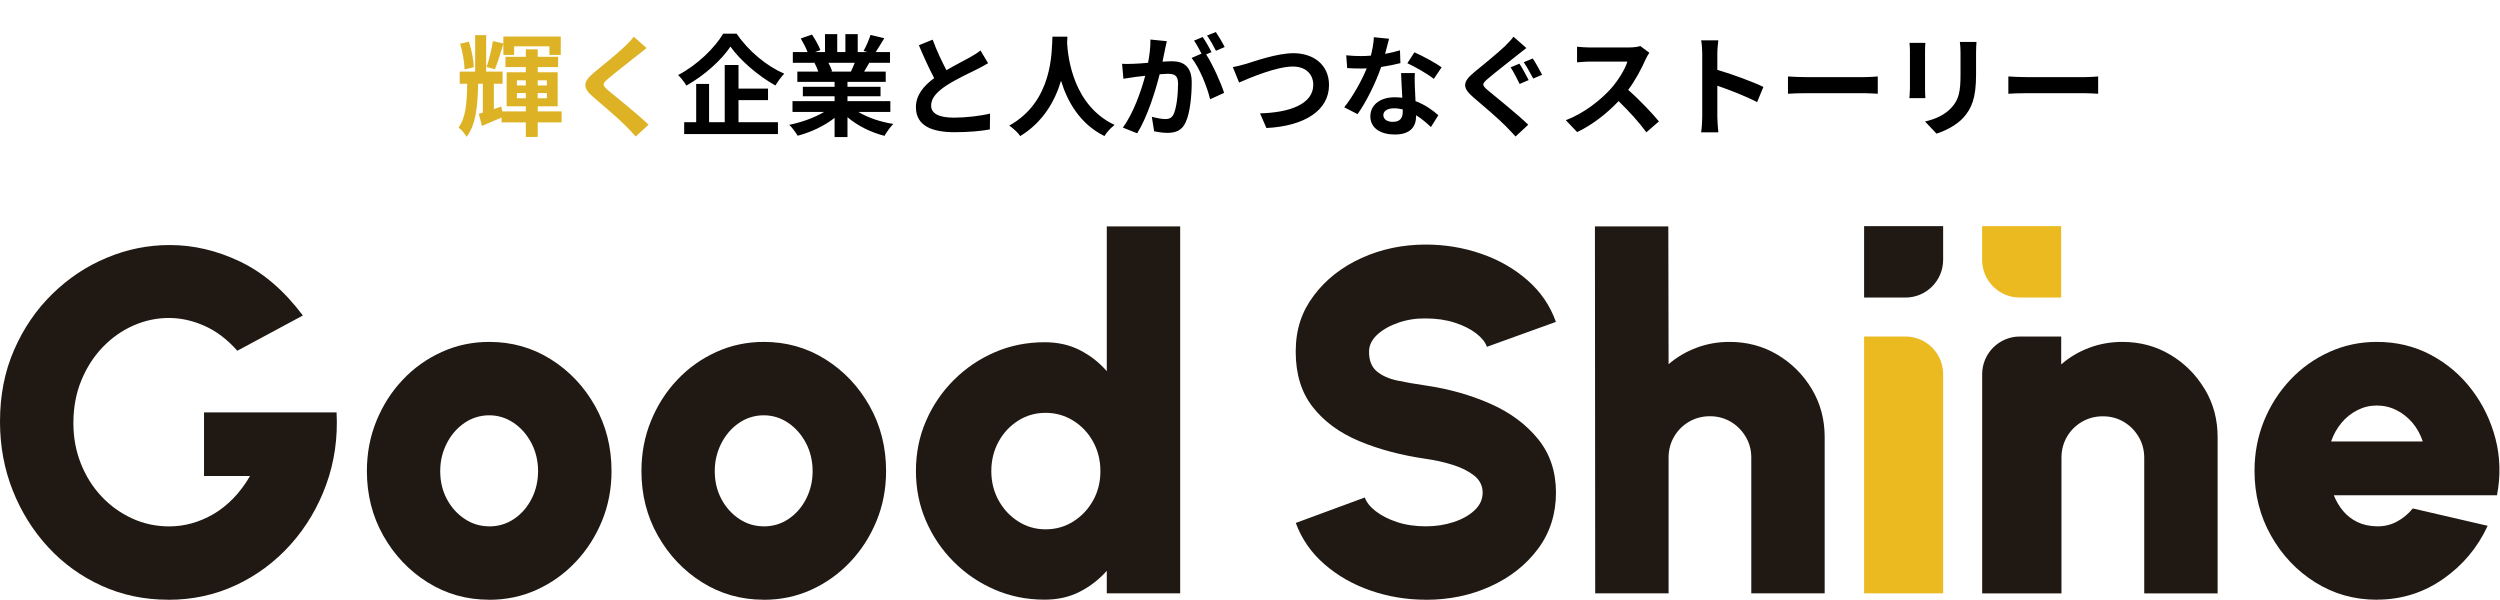
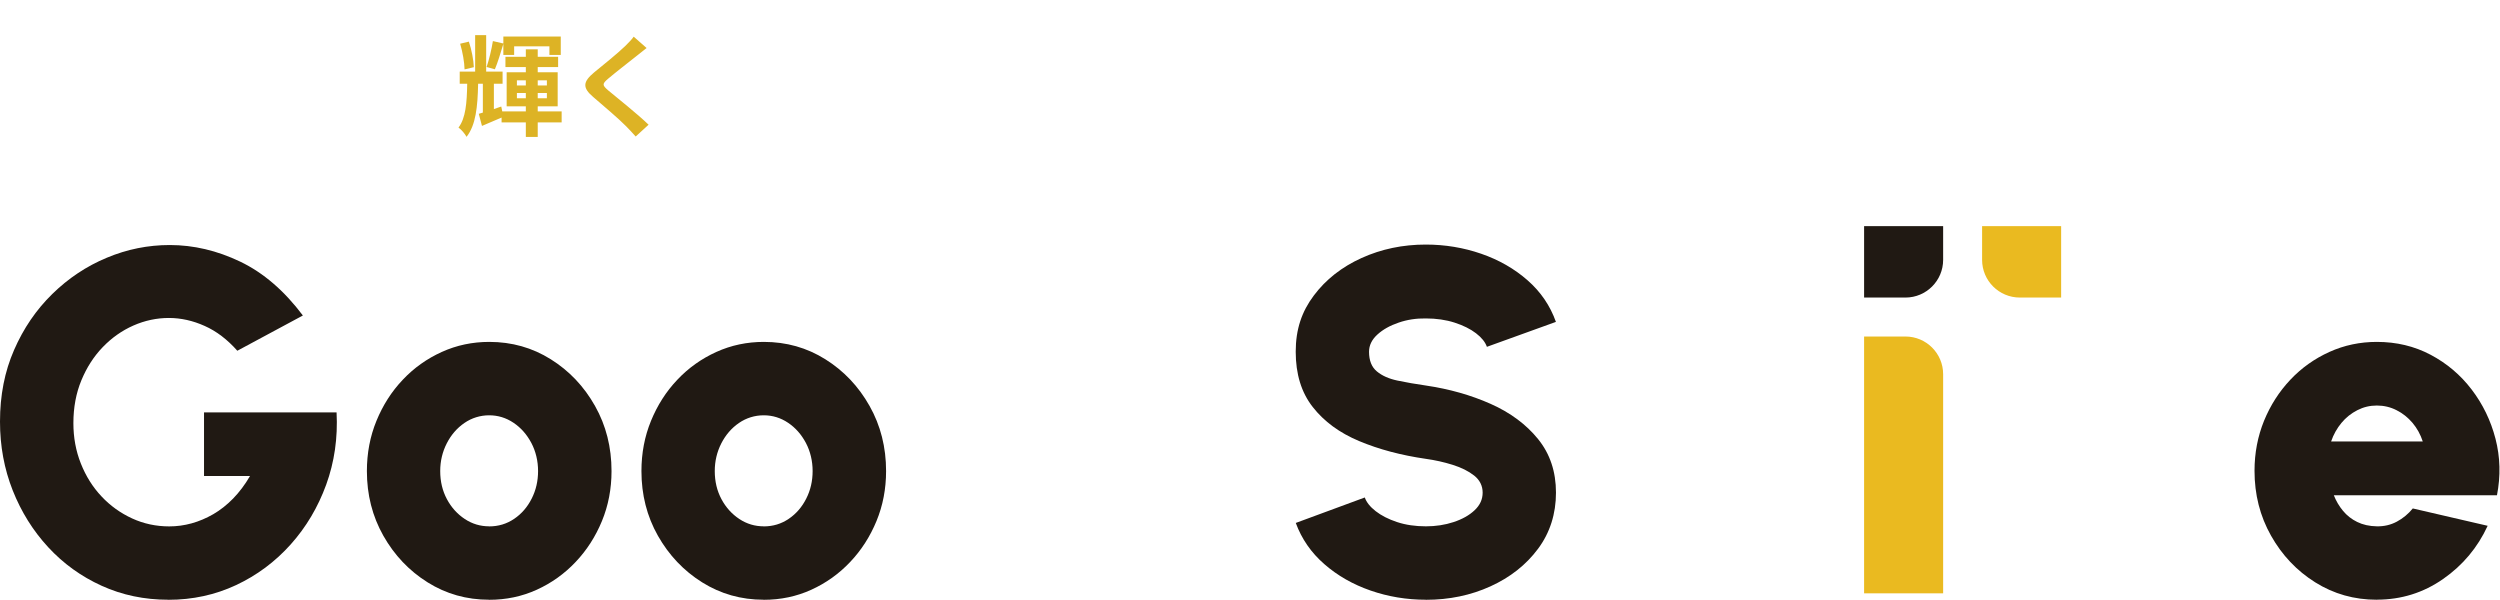
<svg xmlns="http://www.w3.org/2000/svg" width="608" height="146" viewBox="0 0 608 146" fill="none">
  <path d="M40.936 145.854C35.099 145.854 29.699 144.722 24.72 142.458C19.74 140.195 15.408 137.074 11.721 133.08C8.035 129.087 5.157 124.478 3.088 119.256C1.019 114.017 0 108.455 0 102.537C0 96.15 1.132 90.346 3.427 85.107C5.707 79.868 8.795 75.341 12.707 71.509C16.62 67.677 21.034 64.734 25.981 62.68C30.912 60.611 36.021 59.592 41.291 59.592C47.079 59.592 52.786 60.934 58.429 63.634C64.055 66.335 69.132 70.7 73.658 76.731L57.717 85.301C55.292 82.568 52.657 80.547 49.779 79.27C46.901 77.976 43.991 77.329 41.065 77.329C38.139 77.329 35.212 77.944 32.432 79.173C29.651 80.402 27.177 82.148 24.995 84.412C22.812 86.675 21.082 89.375 19.789 92.496C18.495 95.633 17.849 99.093 17.849 102.909C17.849 106.401 18.447 109.668 19.66 112.723C20.872 115.779 22.537 118.447 24.688 120.727C26.822 123.007 29.311 124.786 32.124 126.079C34.938 127.373 37.961 128.019 41.162 128.019C42.989 128.019 44.8 127.777 46.611 127.276C48.421 126.774 50.167 126.031 51.881 125.044C53.579 124.058 55.195 122.781 56.699 121.245C58.203 119.692 59.577 117.881 60.805 115.763H49.618V100.289H81.855C82.179 106.515 81.322 112.384 79.333 117.865C77.328 123.363 74.451 128.213 70.684 132.417C66.917 136.621 62.487 139.92 57.41 142.297C52.334 144.673 46.837 145.87 40.936 145.87V145.854Z" fill="#201913" />
  <path d="M118.959 145.854C113.479 145.854 108.499 144.447 104.005 141.634C99.51 138.82 95.921 135.037 93.237 130.299C90.553 125.562 89.228 120.307 89.228 114.567C89.228 110.201 90.004 106.127 91.556 102.343C93.108 98.559 95.226 95.229 97.958 92.351C100.674 89.472 103.843 87.225 107.448 85.592C111.054 83.959 114.901 83.15 118.992 83.15C124.472 83.15 129.452 84.557 133.946 87.371C138.441 90.184 142.03 93.968 144.714 98.737C147.398 103.491 148.723 108.778 148.723 114.567C148.723 118.884 147.947 122.942 146.395 126.71C144.843 130.477 142.709 133.808 139.993 136.67C137.277 139.548 134.124 141.795 130.535 143.428C126.946 145.062 123.082 145.87 118.959 145.87V145.854ZM118.959 128.019C121.223 128.019 123.244 127.405 125.054 126.176C126.865 124.947 128.272 123.314 129.306 121.261C130.341 119.223 130.859 116.992 130.859 114.567C130.859 112.141 130.309 109.781 129.226 107.727C128.126 105.658 126.687 104.025 124.877 102.812C123.066 101.599 121.093 101.001 118.959 101.001C116.825 101.001 114.724 101.632 112.929 102.877C111.118 104.122 109.695 105.787 108.645 107.84C107.594 109.91 107.06 112.141 107.06 114.567C107.06 117.105 107.61 119.385 108.693 121.406C109.776 123.427 111.231 125.028 113.042 126.225C114.853 127.421 116.825 128.003 118.959 128.003V128.019Z" fill="#201913" />
  <path d="M185.73 145.854C180.25 145.854 175.27 144.447 170.776 141.634C166.281 138.82 162.692 135.037 160.008 130.299C157.324 125.562 155.999 120.307 155.999 114.567C155.999 110.201 156.775 106.127 158.327 102.343C159.879 98.559 161.997 95.229 164.729 92.351C167.445 89.472 170.614 87.225 174.219 85.592C177.825 83.959 181.672 83.15 185.763 83.15C191.244 83.15 196.223 84.557 200.718 87.371C205.212 90.184 208.801 93.968 211.485 98.737C214.169 103.491 215.495 108.778 215.495 114.567C215.495 118.884 214.719 122.942 213.166 126.71C211.614 130.477 209.48 133.808 206.764 136.67C204.048 139.548 200.895 141.795 197.306 143.428C193.717 145.062 189.853 145.87 185.73 145.87V145.854ZM185.73 128.019C187.994 128.019 190.015 127.405 191.826 126.176C193.636 124.947 195.043 123.314 196.078 121.261C197.112 119.223 197.63 116.992 197.63 114.567C197.63 112.141 197.08 109.781 195.997 107.727C194.897 105.658 193.458 104.025 191.648 102.812C189.837 101.599 187.865 101.001 185.73 101.001C183.596 101.001 181.495 101.632 179.7 102.877C177.889 104.122 176.467 105.787 175.416 107.84C174.365 109.91 173.831 112.141 173.831 114.567C173.831 117.105 174.381 119.385 175.464 121.406C176.547 123.427 178.002 125.028 179.813 126.225C181.624 127.421 183.596 128.003 185.73 128.003V128.019Z" fill="#201913" />
-   <path d="M269.17 55.065H287.019V144.302H269.17V138.82C267.343 140.89 265.177 142.572 262.655 143.881C260.133 145.191 257.271 145.838 254.054 145.838C249.737 145.838 245.679 145.029 241.912 143.396C238.145 141.763 234.831 139.516 231.953 136.638C229.075 133.759 226.828 130.445 225.195 126.677C223.562 122.91 222.754 118.868 222.754 114.534C222.754 110.201 223.562 106.159 225.195 102.392C226.828 98.624 229.075 95.309 231.953 92.431C234.831 89.553 238.145 87.306 241.912 85.673C245.679 84.04 249.721 83.231 254.054 83.231C257.271 83.231 260.133 83.878 262.655 85.172C265.177 86.465 267.343 88.163 269.17 90.265V55.065ZM254.296 128.731C256.754 128.731 259.001 128.1 261.022 126.823C263.043 125.562 264.643 123.848 265.84 121.714C267.036 119.579 267.618 117.186 267.618 114.567C267.618 111.947 267.02 109.571 265.84 107.42C264.659 105.27 263.043 103.572 261.022 102.311C259.001 101.05 256.754 100.403 254.296 100.403C251.839 100.403 249.608 101.033 247.603 102.311C245.598 103.588 244.014 105.286 242.85 107.42C241.686 109.554 241.087 111.947 241.087 114.567C241.087 117.186 241.686 119.563 242.866 121.714C244.062 123.848 245.647 125.562 247.651 126.823C249.656 128.1 251.871 128.731 254.28 128.731H254.296Z" fill="#201913" />
  <path d="M346.773 145.854C342.101 145.854 337.607 145.11 333.322 143.622C329.038 142.135 325.287 140.001 322.086 137.203C318.869 134.406 316.557 131.059 315.134 127.179L331.916 120.986C332.32 122.134 333.193 123.25 334.567 124.317C335.941 125.384 337.671 126.273 339.773 126.968C341.875 127.664 344.219 128.003 346.79 128.003C349.166 128.003 351.414 127.664 353.515 126.968C355.617 126.273 357.331 125.319 358.624 124.09C359.934 122.861 360.58 121.439 360.58 119.806C360.58 118.172 359.901 116.766 358.527 115.666C357.153 114.583 355.407 113.71 353.289 113.047C351.171 112.384 348.988 111.899 346.773 111.592C340.743 110.719 335.343 109.279 330.558 107.275C325.772 105.27 322.005 102.505 319.257 98.98C316.492 95.455 315.118 90.976 315.118 85.527C315.118 80.078 316.589 75.777 319.515 71.881C322.442 67.968 326.322 64.928 331.14 62.745C335.958 60.562 341.163 59.479 346.757 59.479C351.43 59.479 355.924 60.223 360.225 61.71C364.525 63.198 368.292 65.348 371.493 68.162C374.711 70.975 377.006 74.354 378.397 78.284L361.615 84.347C361.211 83.199 360.338 82.099 358.964 81.048C357.589 79.997 355.86 79.141 353.758 78.461C351.656 77.782 349.312 77.443 346.741 77.443C344.445 77.41 342.247 77.734 340.145 78.461C338.043 79.173 336.313 80.143 334.971 81.372C333.629 82.601 332.95 83.991 332.95 85.543C332.95 87.678 333.581 89.278 334.858 90.329C336.119 91.38 337.801 92.124 339.886 92.561C341.972 92.997 344.251 93.401 346.757 93.757C352.464 94.598 357.719 96.086 362.52 98.22C367.322 100.354 371.17 103.216 374.064 106.789C376.958 110.363 378.413 114.696 378.413 119.822C378.413 124.947 376.958 129.572 374.048 133.468C371.138 137.381 367.274 140.421 362.472 142.604C357.67 144.787 352.432 145.87 346.773 145.87V145.854Z" fill="#201913" />
-   <path d="M443.761 106.288V144.302H425.913V111.285C425.913 109.425 425.46 107.727 424.538 106.191C423.633 104.671 422.421 103.459 420.917 102.569C419.413 101.68 417.716 101.227 415.857 101.227C413.997 101.227 412.3 101.68 410.764 102.569C409.244 103.459 408.032 104.671 407.142 106.191C406.253 107.711 405.801 109.409 405.801 111.285V144.302H387.952L387.887 55.065H405.736L405.801 88.567C407.789 86.869 410.036 85.527 412.591 84.573C415.129 83.619 417.797 83.15 420.626 83.15C424.91 83.15 428.79 84.185 432.283 86.271C435.775 88.357 438.556 91.138 440.641 94.63C442.727 98.123 443.761 102.004 443.761 106.288Z" fill="#201913" />
  <path d="M578.031 145.854C572.55 145.854 567.571 144.447 563.076 141.634C558.582 138.82 554.993 135.037 552.309 130.267C549.625 125.513 548.299 120.258 548.299 114.502C548.299 110.185 549.076 106.127 550.611 102.343C552.163 98.559 554.298 95.229 557.014 92.351C559.73 89.472 562.899 87.225 566.504 85.592C570.109 83.959 573.957 83.15 578.047 83.15C582.801 83.15 587.166 84.185 591.111 86.271C595.055 88.357 598.386 91.17 601.102 94.727C603.818 98.285 605.758 102.278 606.906 106.709C608.054 111.155 608.183 115.731 607.262 120.452H567.587C568.137 121.843 568.881 123.104 569.818 124.236C570.756 125.368 571.904 126.273 573.262 126.936C574.636 127.615 576.221 127.971 578.047 128.003C579.793 128.036 581.41 127.664 582.898 126.871C584.385 126.079 585.678 125.012 586.794 123.654L604.998 127.874C602.573 133.145 598.968 137.462 594.166 140.809C589.365 144.156 583.997 145.838 578.047 145.838L578.031 145.854ZM566.908 107.372H589.219C588.669 105.674 587.829 104.154 586.729 102.844C585.614 101.535 584.32 100.5 582.833 99.756C581.346 98.996 579.745 98.624 578.047 98.624C576.35 98.624 574.798 98.996 573.31 99.756C571.823 100.516 570.53 101.535 569.446 102.844C568.363 104.154 567.506 105.658 566.924 107.372H566.908Z" fill="#201913" />
  <path d="M453.349 55H472.572V63.198C472.572 68.259 468.465 72.366 463.405 72.366H453.349V55Z" fill="#201913" />
  <path d="M501.285 72.366H491.229C486.152 72.366 482.046 68.259 482.046 63.198V55H501.269V72.366H501.285Z" fill="#EABA20" />
  <path d="M463.405 81.841H453.349V144.302H472.572V91.009C472.572 85.948 468.465 81.841 463.405 81.841Z" fill="#EABA20" />
-   <path d="M536.174 94.63C534.088 91.138 531.308 88.357 527.815 86.271C524.323 84.185 520.443 83.15 516.159 83.15C513.346 83.15 510.662 83.619 508.124 84.573C505.585 85.527 503.322 86.853 501.35 88.567H501.285V81.841H491.229C486.168 81.841 482.062 85.948 482.062 91.009V144.318H501.35V111.301C501.35 109.441 501.802 107.744 502.691 106.207C503.581 104.688 504.793 103.475 506.329 102.586C507.849 101.696 509.546 101.244 511.422 101.244C513.297 101.244 514.979 101.696 516.482 102.586C517.986 103.475 519.198 104.688 520.104 106.207C521.009 107.727 521.478 109.425 521.478 111.301V144.318H539.327V106.304C539.327 102.02 538.292 98.139 536.206 94.647L536.174 94.63Z" fill="#201913" />
  <path d="M122.415 13.367V10.66C121.772 12.804 121.022 15.296 120.352 16.85L118.342 16.288C118.931 14.572 119.575 11.893 119.869 9.99L122.415 10.579V8.891H136.377V13.367H133.617V11.276H125.041V13.367H122.415ZM115.233 16.341L112.982 16.877C112.955 15.189 112.5 12.616 111.91 10.633L114.027 10.124C114.697 12.08 115.18 14.653 115.233 16.341ZM125.711 23.898H127.882V22.612H125.711V23.898ZM125.711 19.53V20.79H127.882V19.53H125.711ZM133.001 19.53H130.776V20.79H133.001V19.53ZM133.001 23.898V22.612H130.776V23.898H133.001ZM136.592 27.087V29.767H130.776V33.305H127.882V29.767H121.986V28.588C120.325 29.285 118.69 29.982 117.216 30.625L116.439 27.677L117.431 27.382V20.361H116.278C116.171 25.962 115.716 30.437 113.464 33.278C113.062 32.528 112.232 31.536 111.508 31.027C113.25 28.722 113.545 25.104 113.625 20.361H111.803V17.413H115.555V8.543H118.235V17.413H122.228V20.361H120.111V26.525L121.906 25.908L122.147 27.087H127.882V25.855H123.219V17.574H127.882V16.314H122.924V13.822H127.882V12H130.776V13.822H135.734V16.314H130.776V17.574H135.627V25.855H130.776V27.087H136.592ZM157.253 11.678C156.423 12.321 155.538 13.018 154.922 13.527C153.18 14.921 149.643 17.654 147.847 19.182C146.427 20.415 146.453 20.709 147.901 21.969C149.91 23.657 155.002 27.677 157.736 30.33L154.6 33.197C153.85 32.367 153.073 31.509 152.269 30.705C150.634 29.017 146.695 25.667 144.256 23.577C141.576 21.299 141.791 19.879 144.47 17.628C146.587 15.912 150.259 12.938 152.054 11.196C152.832 10.419 153.689 9.561 154.118 8.918L157.253 11.678Z" fill="#DDB325" />
-   <path d="M175.878 8.194H179.148C182.042 12.429 186.437 16.073 190.725 17.922C189.921 18.753 189.197 19.798 188.581 20.79C184.427 18.485 179.952 14.626 177.647 11.33C175.476 14.599 171.349 18.324 166.928 20.817C166.526 20.093 165.614 18.914 164.918 18.244C169.554 15.859 173.868 11.598 175.878 8.194ZM179.603 24.354V29.714H189.197V32.608H166.392V29.714H169.313V20.415H172.448V29.714H176.253V15.805H179.603V21.54H186.785V24.354H179.603ZM207.876 15.269H201.471C201.846 15.966 202.194 16.77 202.382 17.333L201.926 17.413H206.938C207.259 16.77 207.581 15.993 207.876 15.269ZM216.532 27.221H208.76C211.038 28.615 214.147 29.66 217.255 30.142C216.532 30.839 215.594 32.179 215.111 33.037C211.815 32.206 208.573 30.598 206.107 28.508V33.331H202.972V28.669C200.479 30.625 197.183 32.179 193.994 33.01C193.539 32.233 192.627 31 191.957 30.357C194.959 29.741 198.121 28.615 200.426 27.221H192.735V24.595H202.972V23.416H195.254V21.111H202.972V19.905H193.914V17.413H199.005C198.791 16.743 198.443 15.939 198.094 15.323L198.416 15.269H192.815V12.67H196.406C196.031 11.652 195.334 10.365 194.744 9.347L197.478 8.409C198.255 9.561 199.139 11.142 199.515 12.187L198.201 12.67H200.64V8.302H203.615V12.67H205.598V8.302H208.599V12.67H210.984L210.02 12.375C210.663 11.276 211.333 9.668 211.708 8.489L215.058 9.293C214.307 10.526 213.584 11.732 212.967 12.67H216.451V15.269H211.413C210.984 16.046 210.556 16.77 210.154 17.413H215.406V19.905H206.107V21.111H214.147V23.416H206.107V24.595H216.532V27.221ZM226.822 9.642C227.841 12.429 229.1 15.001 230.172 17.065C232.37 15.778 234.701 14.626 235.961 13.902C236.979 13.313 237.756 12.857 238.453 12.268L240.302 15.376C239.498 15.859 238.64 16.314 237.649 16.824C235.987 17.654 232.611 19.209 230.172 20.79C227.948 22.264 226.447 23.791 226.447 25.667C226.447 27.597 228.296 28.615 232.021 28.615C234.781 28.615 238.399 28.213 240.784 27.623L240.731 31.482C238.453 31.884 235.612 32.152 232.128 32.152C226.796 32.152 222.749 30.678 222.749 26.069C222.749 23.121 224.625 20.897 227.197 18.994C225.965 16.716 224.678 13.849 223.472 11.008L226.822 9.642ZM255.952 8.918H259.597C259.57 9.347 259.543 9.883 259.517 10.445C259.731 14.144 261.071 25.694 271.067 30.384C270.075 31.134 269.11 32.233 268.601 33.09C262.545 30.089 259.543 24.568 258.043 19.637C256.595 24.461 253.782 29.633 248.127 33.09C247.564 32.26 246.519 31.295 245.447 30.544C256.14 24.622 255.765 12.455 255.952 8.918ZM283.769 10.017C283.608 10.713 283.421 11.571 283.287 12.241C283.126 13.045 282.912 14.037 282.724 15.001C283.635 14.948 284.412 14.894 284.975 14.894C287.816 14.894 289.826 16.154 289.826 20.013C289.826 23.175 289.451 27.516 288.298 29.848C287.414 31.724 285.94 32.313 283.903 32.313C282.885 32.313 281.599 32.126 280.687 31.938L280.125 28.401C281.143 28.695 282.697 28.963 283.394 28.963C284.305 28.963 284.975 28.695 285.404 27.811C286.127 26.284 286.503 23.041 286.503 20.388C286.503 18.244 285.565 17.949 283.903 17.949C283.474 17.949 282.804 18.003 282.027 18.056C281.009 22.13 279.026 28.481 276.56 32.42L273.077 31.027C275.676 27.516 277.525 22.103 278.517 18.431C277.552 18.539 276.694 18.646 276.212 18.7C275.435 18.834 274.041 19.021 273.211 19.155L272.889 15.51C273.881 15.591 274.765 15.537 275.756 15.51C276.587 15.484 277.847 15.403 279.213 15.269C279.589 13.259 279.83 11.303 279.776 9.615L283.769 10.017ZM295.695 7.792C296.391 8.811 297.383 10.499 297.838 11.437L295.721 12.348C295.159 11.249 294.301 9.668 293.551 8.65L295.695 7.792ZM292.506 8.998C293.176 9.99 294.14 11.678 294.649 12.67L293.336 13.233C294.944 15.725 296.954 20.2 297.704 22.585L294.301 24.14C293.604 21.165 291.702 16.448 289.799 14.09L292.211 13.045C291.675 12.027 291.005 10.74 290.388 9.883L292.506 8.998ZM299.822 16.314C300.813 16.154 302.153 15.778 303.118 15.51C305.181 14.867 310.648 12.938 314.561 12.938C319.411 12.938 323.217 15.725 323.217 20.683C323.217 26.766 317.428 30.652 307.995 31.134L306.441 27.57C313.703 27.382 319.384 25.292 319.384 20.629C319.384 18.11 317.643 16.18 314.427 16.18C310.487 16.18 304.136 18.86 301.349 20.066L299.822 16.314ZM337.822 9.427C337.607 10.285 337.259 11.652 336.857 13.099C338.17 12.857 339.43 12.563 340.475 12.241L340.582 15.35C339.349 15.671 337.688 16.02 335.892 16.288C334.606 20.039 332.328 24.729 330.157 27.757L326.915 26.096C329.032 23.47 331.203 19.53 332.382 16.636C331.899 16.663 331.444 16.663 330.988 16.663C329.89 16.663 328.791 16.636 327.638 16.556L327.397 13.447C328.55 13.581 329.97 13.634 330.961 13.634C331.765 13.634 332.569 13.608 333.4 13.527C333.775 12.053 334.07 10.445 334.124 9.052L337.822 9.427ZM336.428 27.972C336.428 28.963 337.259 29.633 338.733 29.633C340.582 29.633 341.145 28.615 341.145 27.141C341.145 26.98 341.145 26.819 341.145 26.605C340.448 26.444 339.725 26.337 338.974 26.337C337.42 26.337 336.428 27.034 336.428 27.972ZM344.093 17.762C344.012 18.887 344.066 20.013 344.093 21.192C344.12 21.969 344.2 23.255 344.254 24.595C346.558 25.453 348.434 26.793 349.801 28.025L348.005 30.893C347.067 30.035 345.861 28.91 344.388 28.025C344.388 28.106 344.388 28.213 344.388 28.293C344.388 30.786 343.021 32.715 339.215 32.715C335.892 32.715 333.266 31.241 333.266 28.293C333.266 25.667 335.464 23.657 339.189 23.657C339.832 23.657 340.421 23.711 341.038 23.764C340.931 21.781 340.797 19.396 340.743 17.762H344.093ZM348.702 19.182C347.148 17.949 344.093 16.207 342.27 15.376L343.986 12.723C345.915 13.554 349.238 15.376 350.605 16.368L348.702 19.182ZM369.525 15.484C370.221 16.502 371.266 18.512 371.776 19.477L369.578 20.415C369.015 19.316 368.104 17.44 367.381 16.368L369.525 15.484ZM372.767 14.224C373.464 15.216 374.509 17.199 375.045 18.19L372.874 19.101C372.258 17.976 371.32 16.18 370.57 15.135L372.767 14.224ZM371.213 11.678C370.382 12.321 369.498 13.018 368.855 13.527C367.139 14.921 363.575 17.654 361.807 19.182C360.359 20.415 360.386 20.709 361.86 21.969C363.87 23.657 368.935 27.677 371.668 30.33L368.587 33.197C367.836 32.367 367.005 31.509 366.228 30.705C364.594 29.017 360.681 25.667 358.216 23.577C355.563 21.299 355.75 19.879 358.457 17.628C360.547 15.912 364.218 12.938 366.041 11.196C366.791 10.419 367.675 9.561 368.077 8.918L371.213 11.678ZM401.12 12.831C400.906 13.125 400.423 13.956 400.182 14.492C399.271 16.582 397.77 19.45 395.975 21.862C398.628 24.166 401.87 27.597 403.451 29.526L400.396 32.179C398.655 29.767 396.162 27.034 393.643 24.595C390.803 27.597 387.238 30.384 383.567 32.126L380.807 29.231C385.121 27.623 389.275 24.354 391.794 21.54C393.563 19.53 395.198 16.877 395.787 14.975H386.702C385.577 14.975 384.103 15.135 383.54 15.162V11.357C384.264 11.464 385.898 11.544 386.702 11.544H396.162C397.315 11.544 398.387 11.383 398.923 11.196L401.12 12.831ZM413.983 28.427V13.018C413.983 12.08 413.903 10.74 413.715 9.802H417.896C417.789 10.74 417.655 11.919 417.655 13.018V16.984C421.246 18.029 426.391 19.932 428.857 21.138L427.329 24.836C424.569 23.389 420.549 21.835 417.655 20.843V28.427C417.655 29.204 417.789 31.08 417.896 32.179H413.715C413.876 31.107 413.983 29.499 413.983 28.427ZM434.833 18.592C435.797 18.673 437.754 18.753 439.147 18.753H453.538C454.798 18.753 455.977 18.646 456.673 18.592V22.8C456.03 22.773 454.664 22.666 453.538 22.666H439.147C437.62 22.666 435.824 22.719 434.833 22.8V18.592ZM480.685 10.204C480.631 10.955 480.578 11.812 480.578 12.884V18.19C480.578 23.952 479.452 26.444 477.469 28.642C475.7 30.571 472.913 31.884 470.957 32.501L468.17 29.553C470.823 28.936 472.994 27.918 474.602 26.176C476.451 24.166 476.799 22.157 476.799 17.976V12.884C476.799 11.812 476.745 10.955 476.638 10.204H480.685ZM468.25 10.419C468.197 11.035 468.17 11.625 468.17 12.482V21.54C468.17 22.21 468.197 23.255 468.25 23.872H464.365C464.391 23.362 464.499 22.317 464.499 21.513V12.482C464.499 11.973 464.472 11.035 464.391 10.419H468.25ZM488.43 18.592C489.394 18.673 491.351 18.753 492.744 18.753H507.135C508.395 18.753 509.574 18.646 510.271 18.592V22.8C509.627 22.773 508.261 22.666 507.135 22.666H492.744C491.217 22.666 489.421 22.719 488.43 22.8V18.592Z" fill="black" />
</svg>